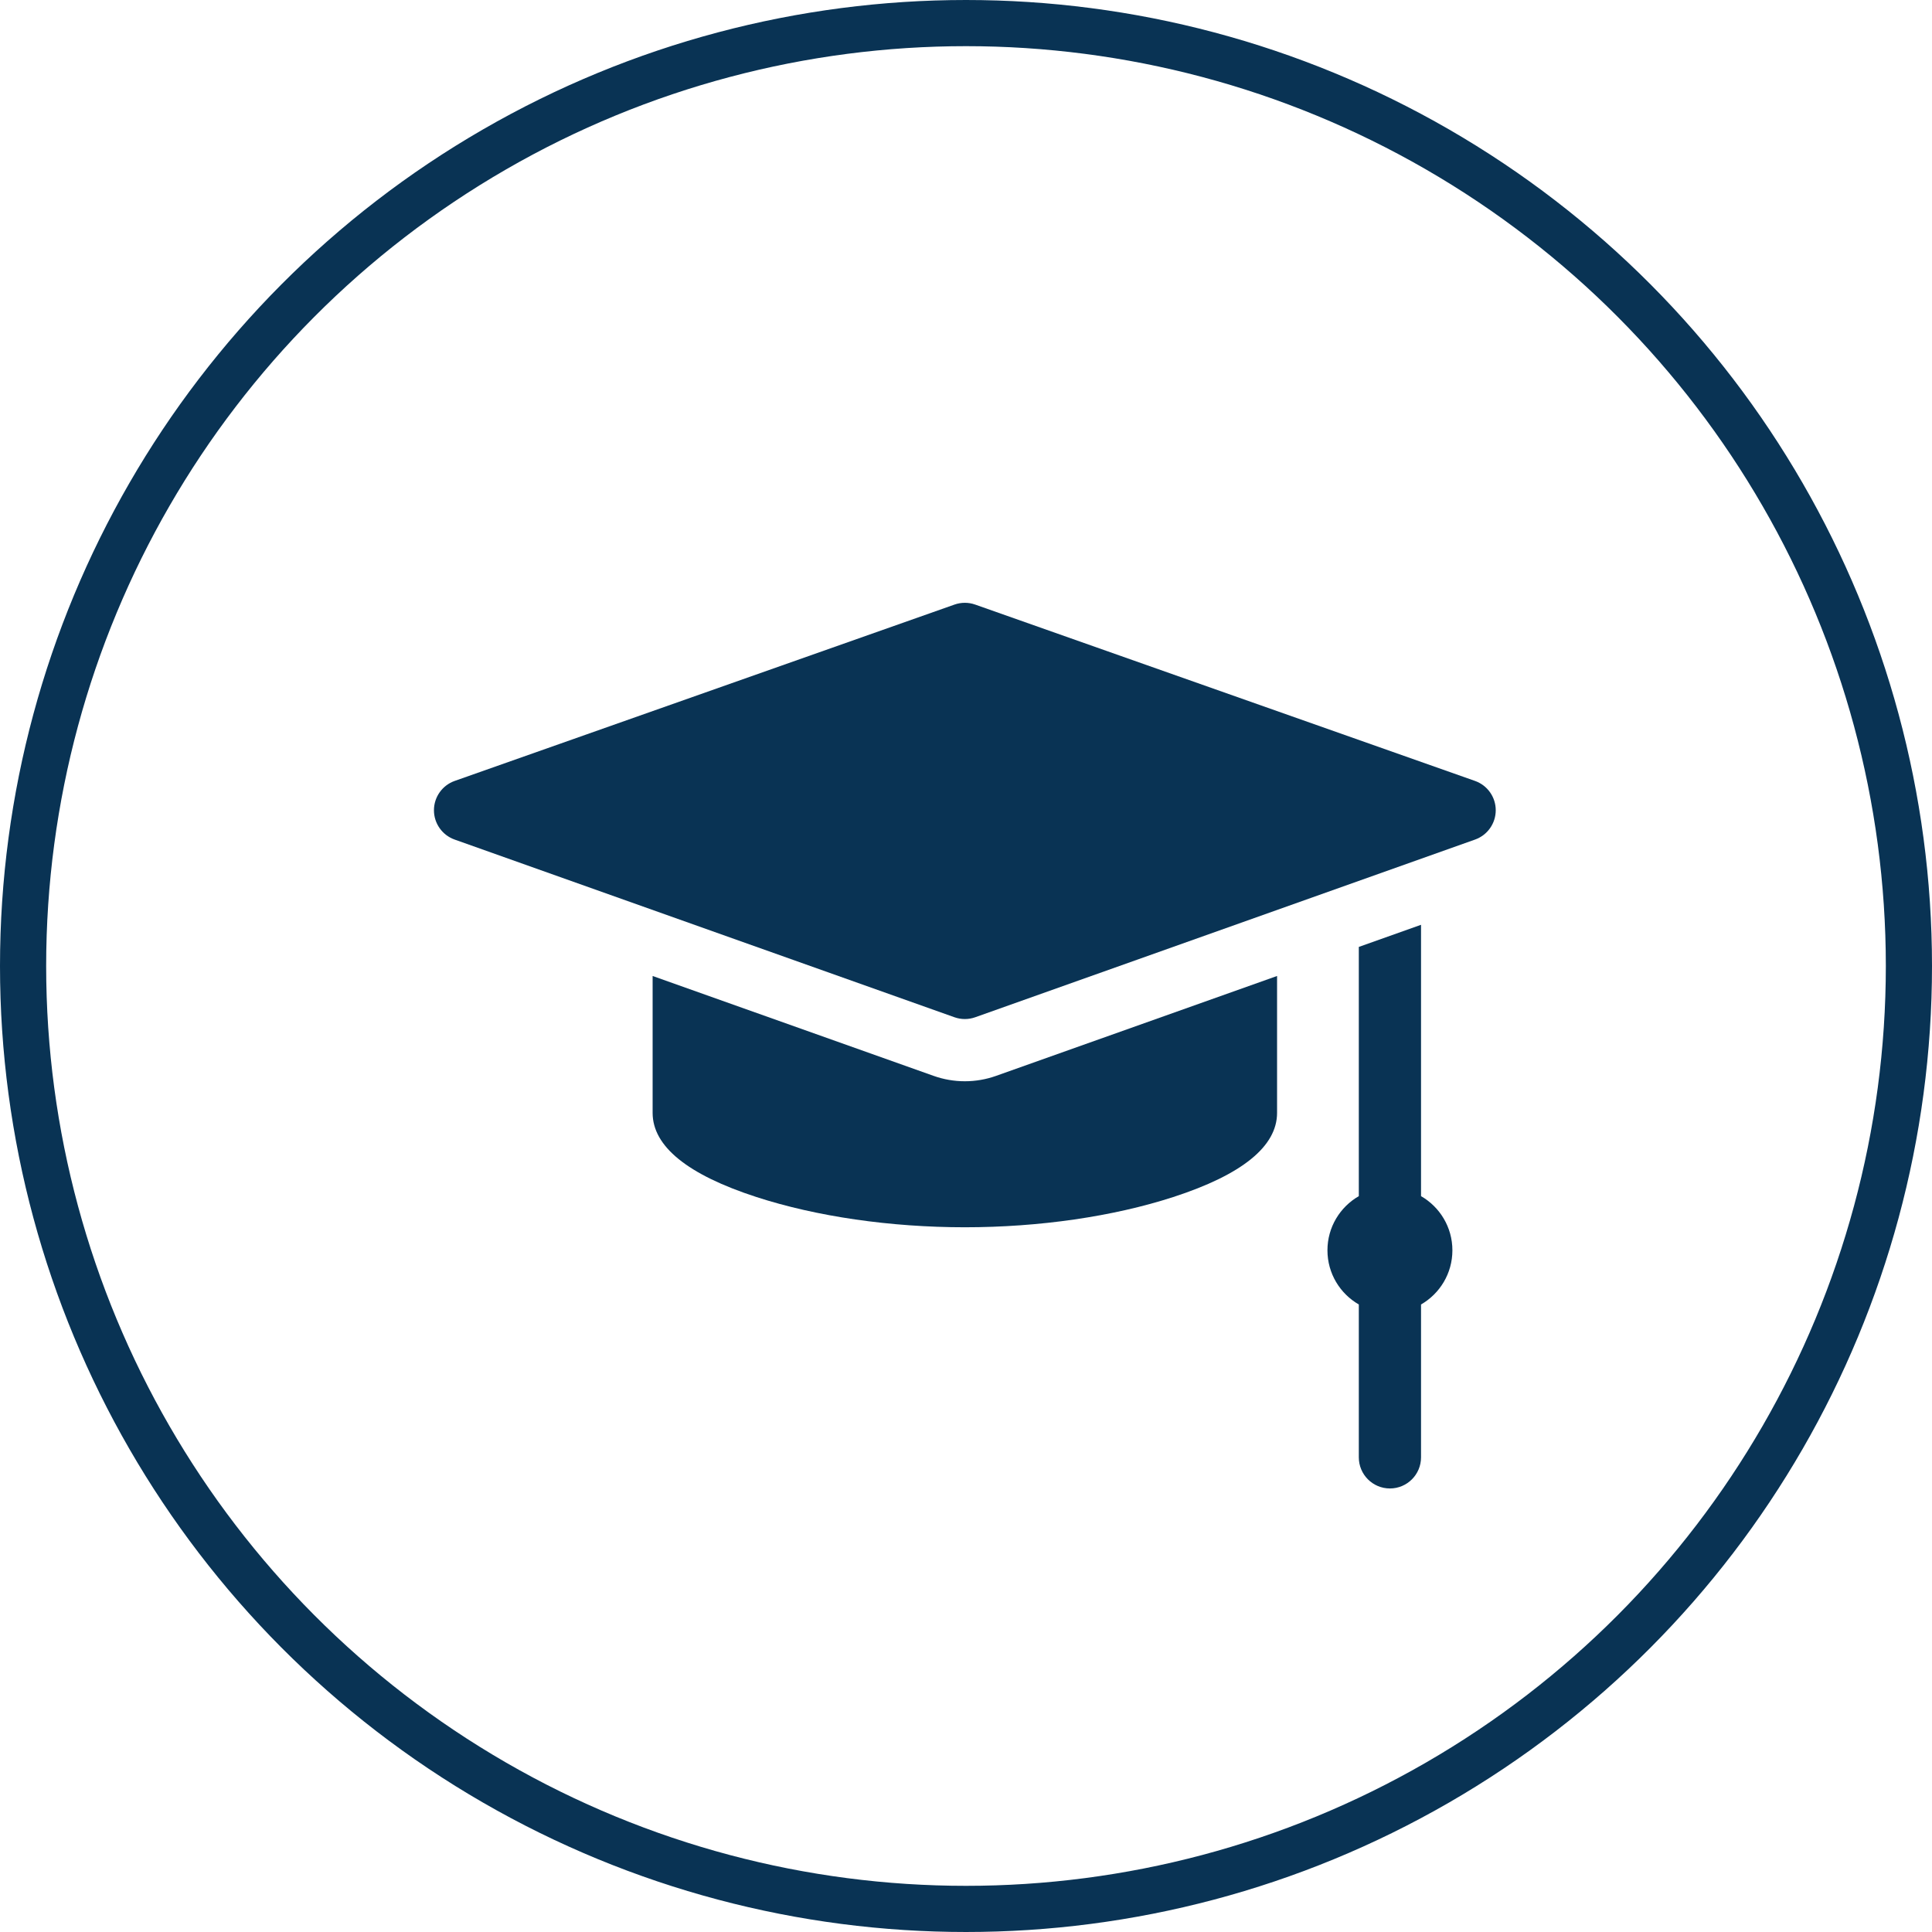
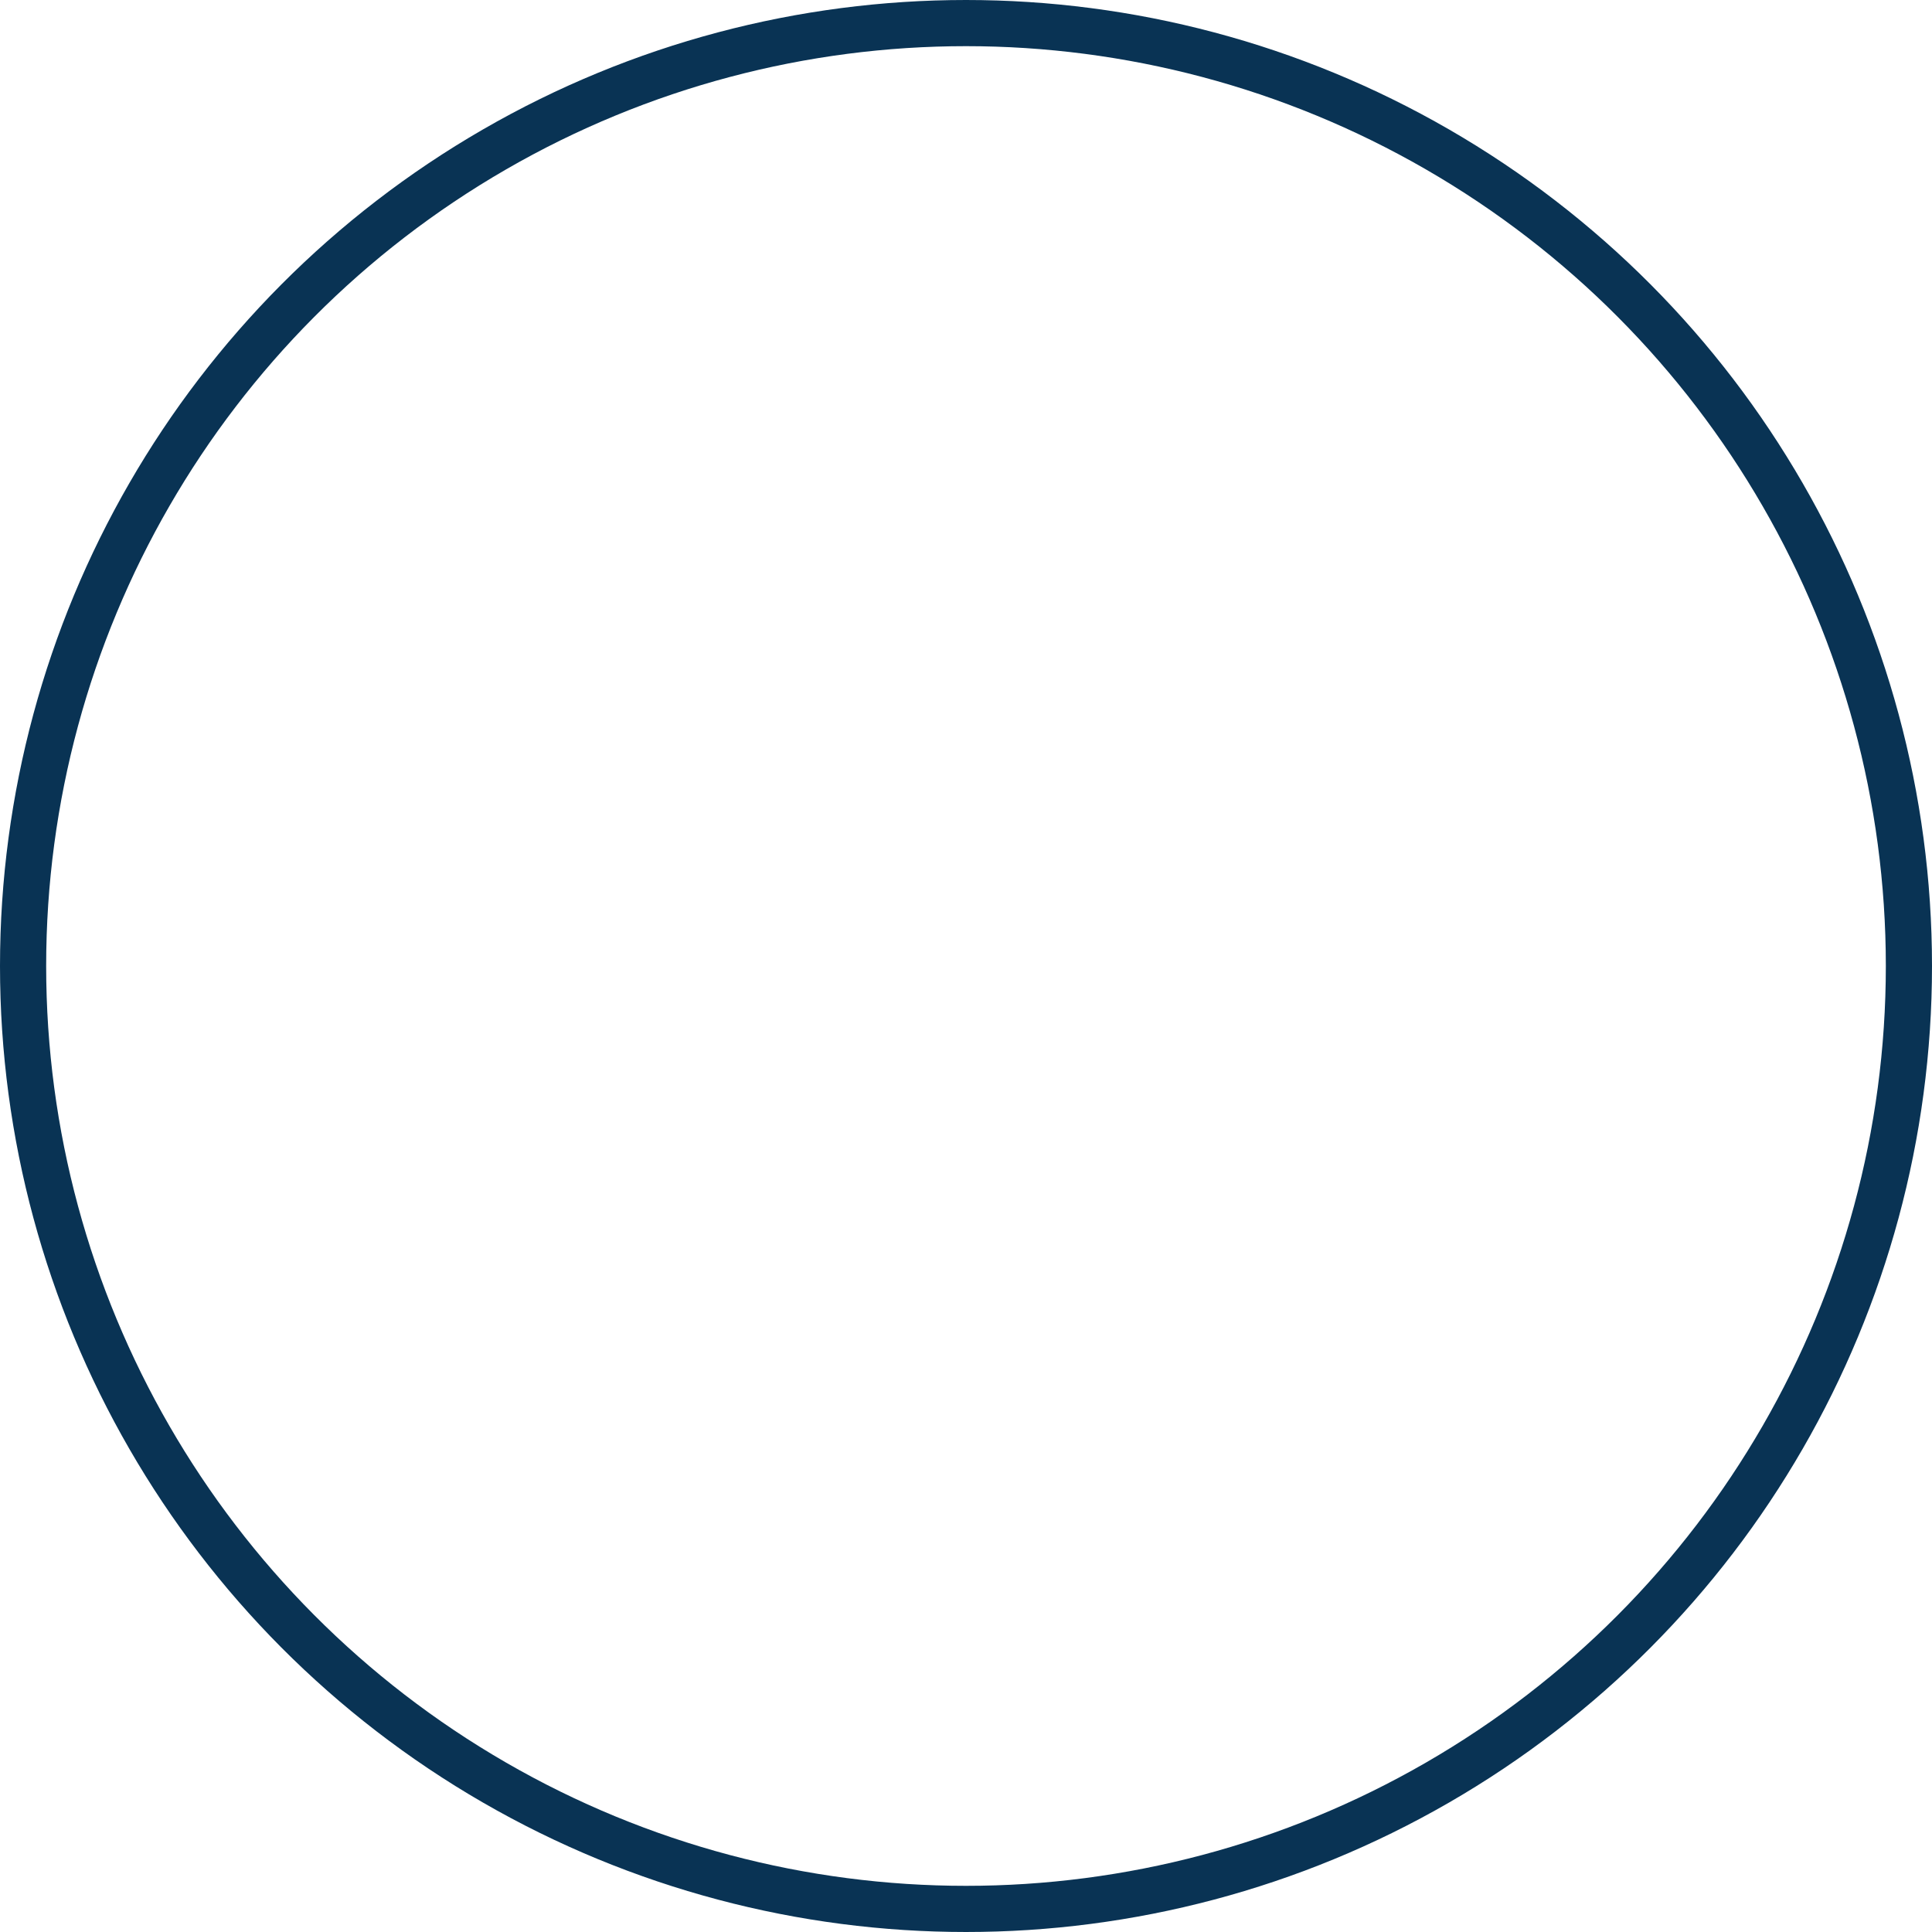
<svg xmlns="http://www.w3.org/2000/svg" width="837" height="837" viewBox="0 0 837 837" fill="none">
-   <path d="M639.008 338.318L422.484 261.922C419.583 260.898 416.418 260.898 413.517 261.922L196.993 338.318C191.61 340.217 188.007 345.302 188 351.011C187.993 356.719 191.584 361.813 196.963 363.724L413.486 440.7C414.946 441.219 416.474 441.479 418 441.479C419.527 441.479 421.054 441.219 422.514 440.7L639.037 363.724C644.416 361.813 648.006 356.719 648 351.011C647.993 345.302 644.39 340.217 639.008 338.318V338.318Z" fill="#093354" />
-   <path d="M615.632 518.204V400.652L588.679 410.234V518.204C580.561 522.877 575.09 531.632 575.09 541.672C575.09 551.711 580.561 560.467 588.679 565.14V631.369C588.679 638.812 594.713 644.846 602.156 644.846C609.598 644.846 615.632 638.812 615.632 631.369V565.141C623.75 560.469 629.221 551.712 629.221 541.673C629.221 531.633 623.751 522.877 615.632 518.204Z" fill="#093354" />
-   <path d="M418 468.432C413.374 468.432 408.818 467.646 404.458 466.096L282.735 422.823V482.127C282.735 496.636 297.871 508.906 327.722 518.595C353.742 527.04 385.804 531.691 418 531.691C450.196 531.691 482.257 527.04 508.278 518.595C538.129 508.906 553.265 496.636 553.265 482.127V422.823L431.543 466.096C427.182 467.646 422.626 468.432 418 468.432V468.432Z" fill="#093354" />
  <circle cx="418.5" cy="418.5" r="408.5" stroke="#093354" stroke-width="20" />
</svg>